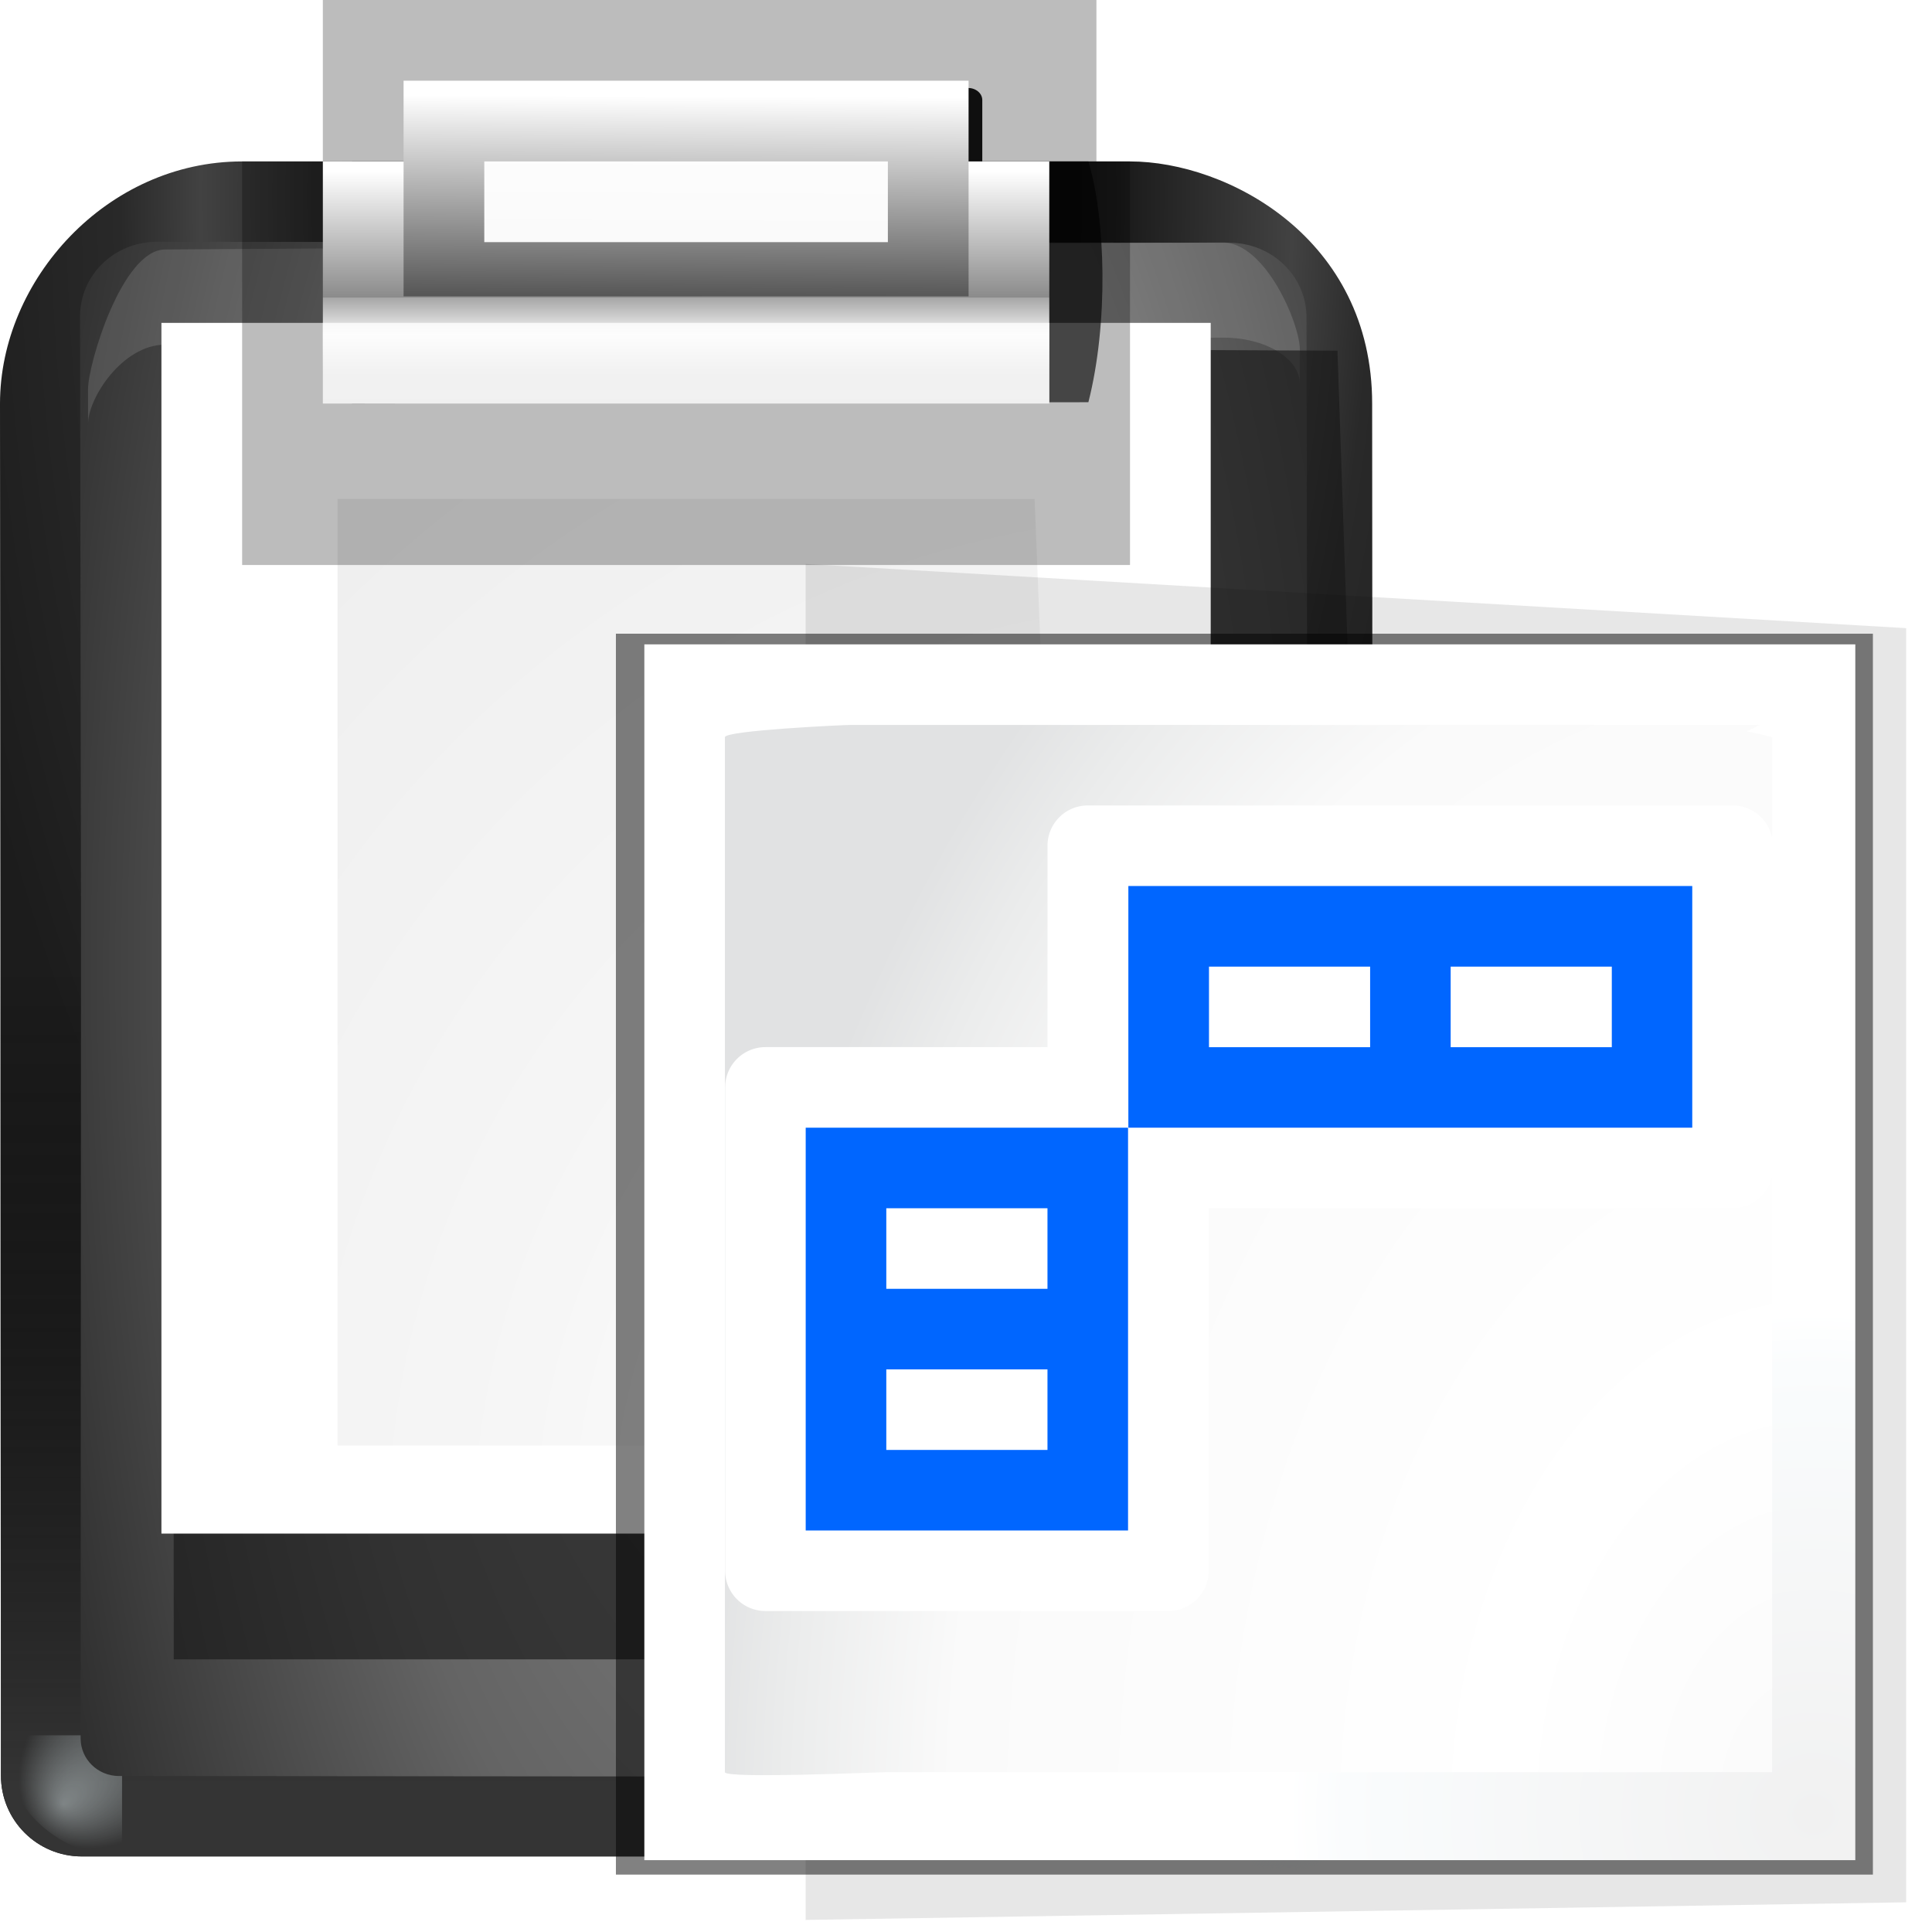
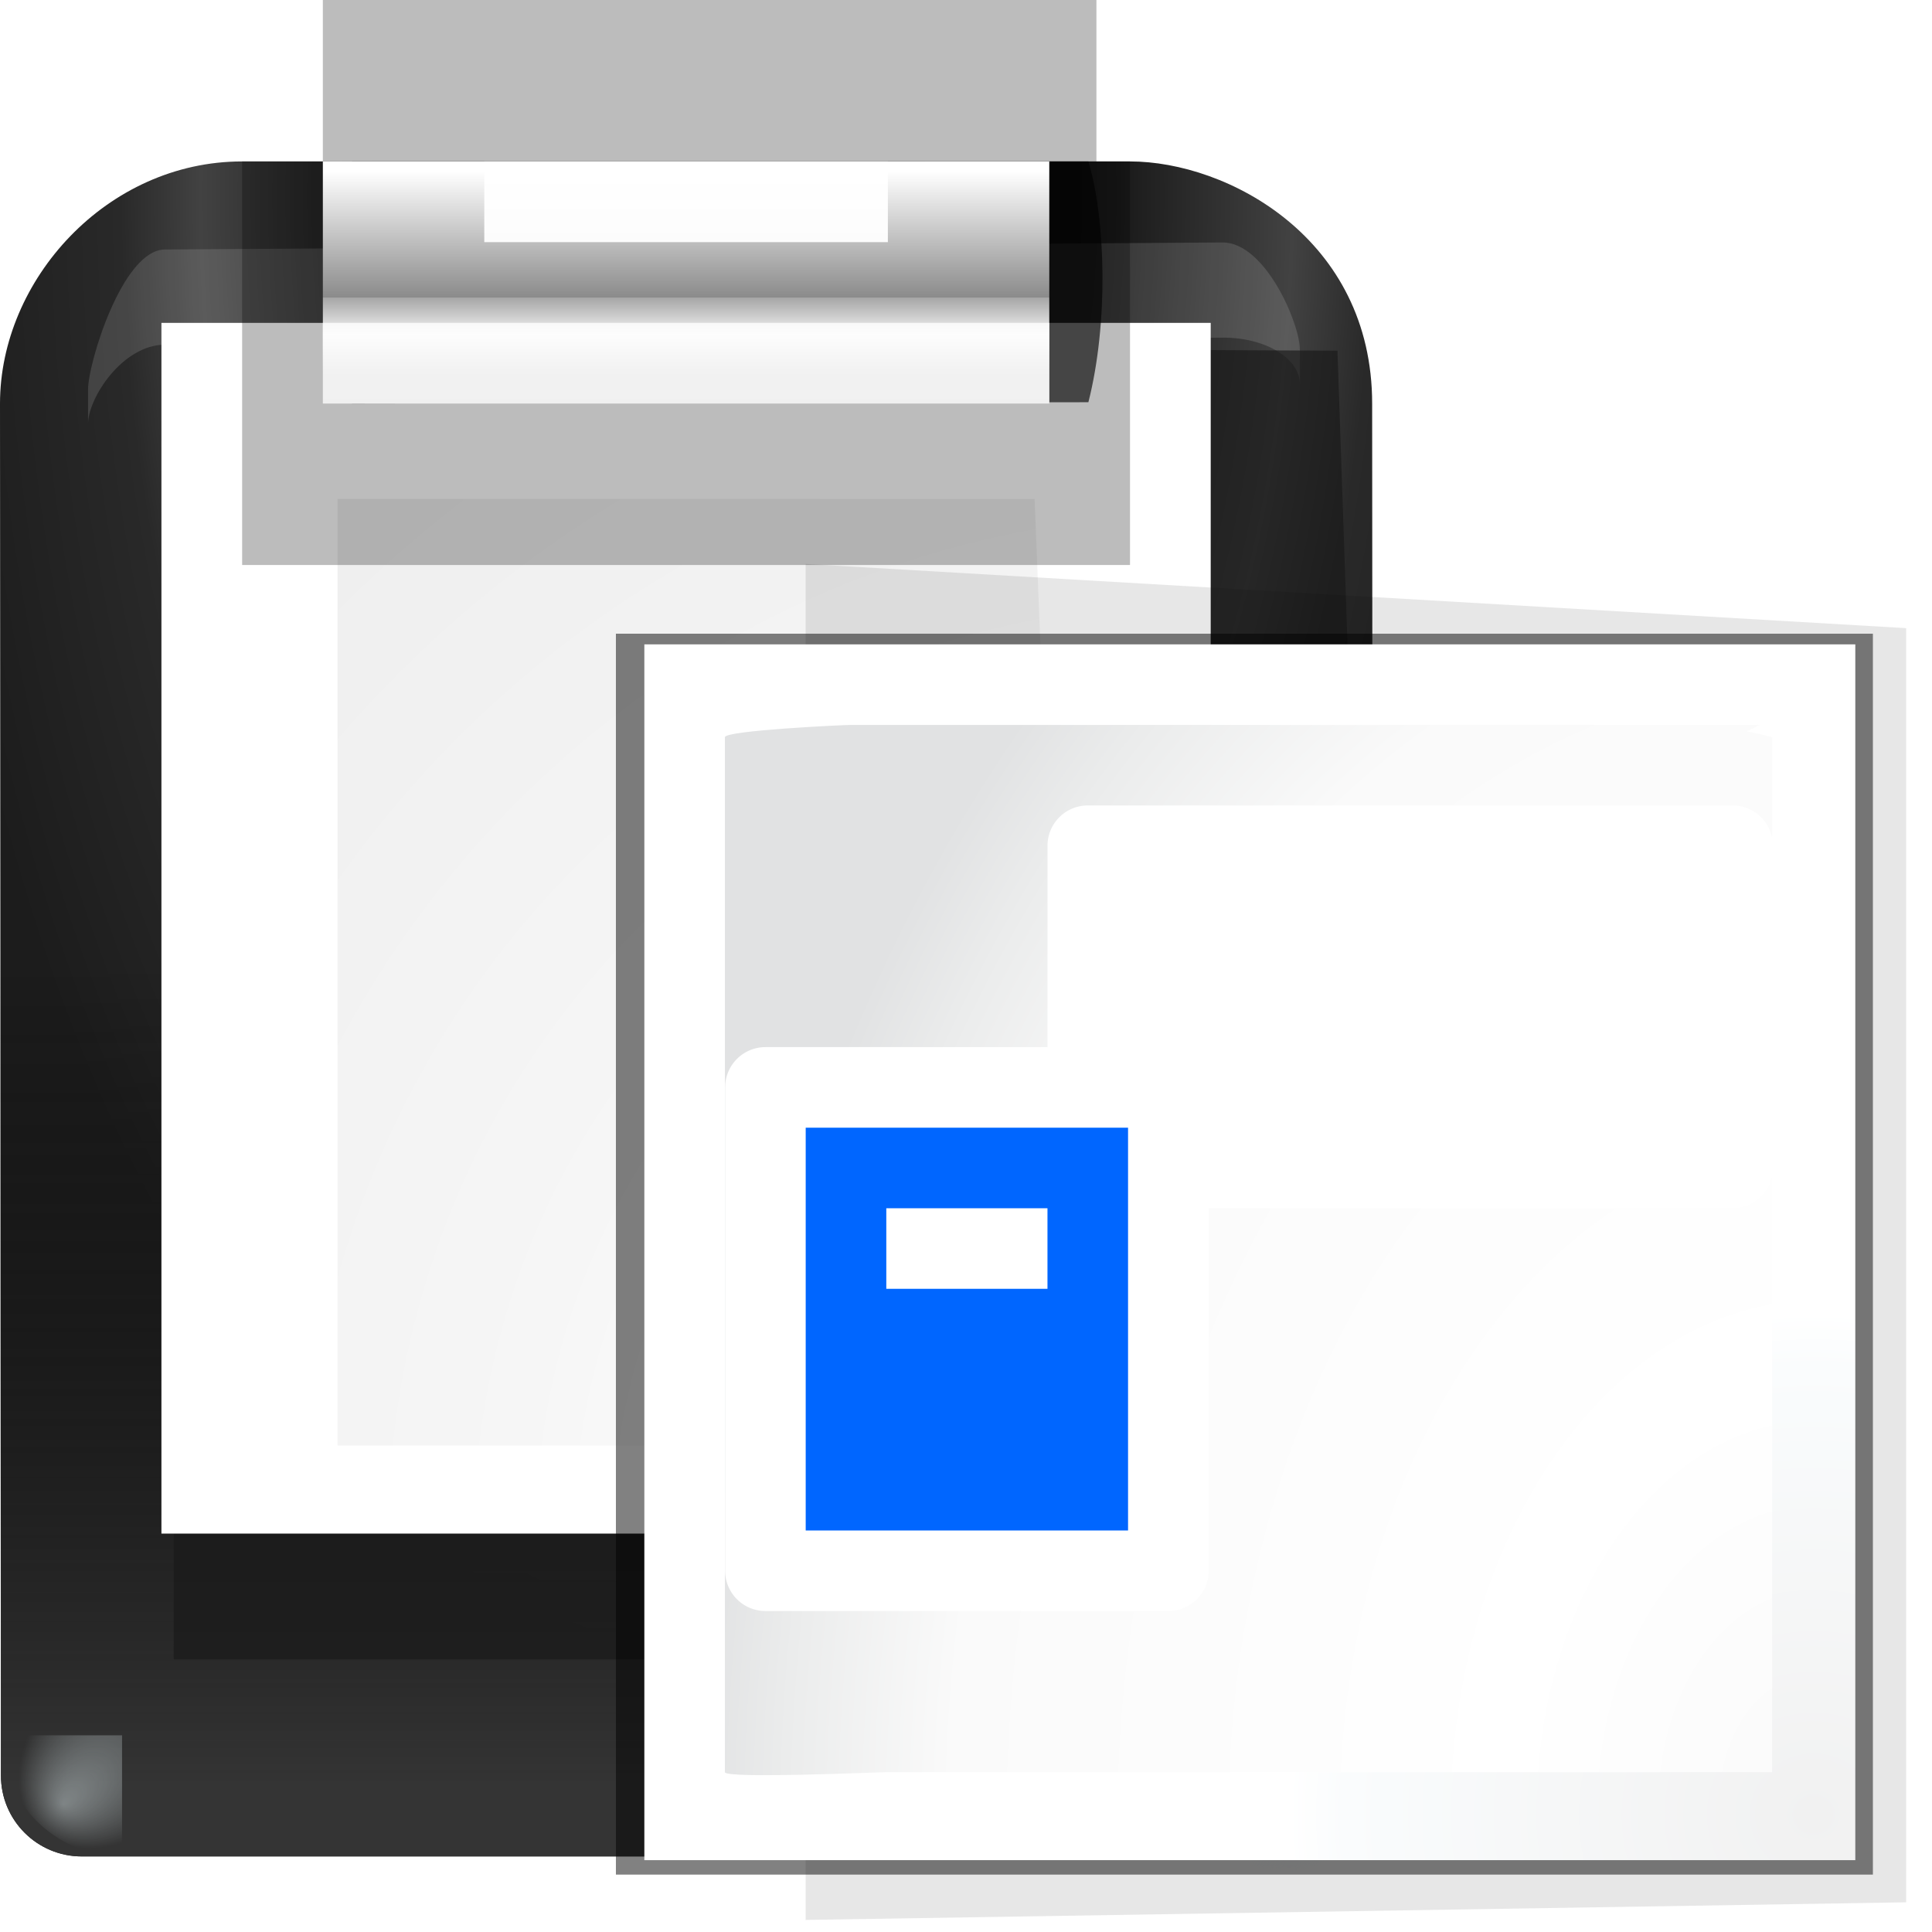
<svg xmlns="http://www.w3.org/2000/svg" xmlns:xlink="http://www.w3.org/1999/xlink" height="24" width="24">
  <linearGradient id="a">
    <stop offset="0" stop-color="#eefcff" />
    <stop offset="1" stop-color="#eefcff" stop-opacity="0" />
  </linearGradient>
  <filter id="b" color-interpolation-filters="sRGB">
    <feGaussianBlur stdDeviation="1.039" />
  </filter>
  <radialGradient id="c" cx="106.664" cy="117.334" fy="121.105" gradientTransform="matrix(.5 -.5 .707 .707 -29.635 87.698)" gradientUnits="userSpaceOnUse" r="5.333" xlink:href="#a" />
  <filter id="d">
    <feGaussianBlur stdDeviation=".202" />
  </filter>
  <filter id="e">
    <feGaussianBlur stdDeviation="1.49" />
  </filter>
  <radialGradient id="f" cx="102" cy="112.305" gradientTransform="matrix(1 0 0 .955 17.367 12.173)" gradientUnits="userSpaceOnUse" r="139.559">
    <stop offset="0" stop-color="#f1f1f1" />
    <stop offset=".243" stop-color="#fafcfd" />
    <stop offset=".272" stop-color="#fff" />
  </radialGradient>
  <radialGradient id="g" cx="102" cy="112.305" gradientTransform="matrix(.577 .016 -.022 .808 62.704 26.22)" gradientUnits="userSpaceOnUse" r="139.559">
    <stop offset="0" stop-color="#fafafa" />
    <stop offset=".272" stop-color="#fff" />
    <stop offset=".77" stop-color="#fafafa" />
    <stop offset=".919" stop-color="#ebecec" />
    <stop offset="1" stop-color="#e1e2e3" />
  </radialGradient>
  <linearGradient id="h" gradientUnits="userSpaceOnUse" x1="85.642" x2="79.003" y1="104.089" y2="96.63">
    <stop offset="0" stop-color="#8c8c8c" />
    <stop offset=".25" stop-color="#a8a8a8" />
    <stop offset=".5" stop-color="#c5c5c5" />
    <stop offset=".75" stop-color="#e2e2e2" />
    <stop offset="1" stop-color="#fff" />
  </linearGradient>
  <linearGradient id="i" gradientTransform="matrix(.895 0 0 1 -9.011 -4.362)" gradientUnits="userSpaceOnUse" x1="80.524" x2="80.524" y1="15.676" y2="32.142">
    <stop offset="0" stop-color="#fff" />
    <stop offset=".506" stop-color="#8b8b8b" />
    <stop offset=".506" stop-color="#a5a5a5" />
    <stop offset=".656" stop-color="#f4f4f4" />
    <stop offset=".805" stop-color="#bbb" />
    <stop offset="1" stop-color="#b1b1b1" />
  </linearGradient>
  <filter id="j" height="1.227" width="1.076" x="-.038" y="-.114">
    <feGaussianBlur stdDeviation=".758" />
  </filter>
  <radialGradient id="k" cx="61.332" cy="49.168" gradientTransform="matrix(1.079 0 0 1.921 -16.845 -81.486)" gradientUnits="userSpaceOnUse" r="50.665">
    <stop offset="0" />
    <stop offset=".434" stop-color="#171717" />
    <stop offset=".66" stop-color="#424242" />
    <stop offset=".757" stop-color="#292929" />
    <stop offset="1" stop-color="#1c1c1c" />
  </radialGradient>
  <radialGradient id="l" cx="61.332" cy="66.668" gradientTransform="matrix(1.658 0 0 3.794 -50.332 -189.009)" gradientUnits="userSpaceOnUse" r="50.665">
    <stop offset="0" stop-color="#878787" />
    <stop offset=".355" stop-color="#646464" />
    <stop offset=".619" stop-color="#2d2d2d" />
    <stop offset=".757" stop-color="#232323" />
    <stop offset="1" stop-color="#1f1f1f" />
  </radialGradient>
  <linearGradient id="m" gradientUnits="userSpaceOnUse" x1="70.204" x2="70.204" y1="117.918" y2="63.595">
    <stop offset="0" stop-color="#343434" />
    <stop offset="1" stop-opacity="0" />
  </linearGradient>
  <radialGradient id="n" cx="106.831" cy="117.068" fy="120.84" gradientTransform="matrix(.5 -.5 .707 .707 -29.635 87.698)" gradientUnits="userSpaceOnUse" r="5.333" xlink:href="#a" />
  <radialGradient id="o" cx="91.455" cy="103.261" gradientTransform="matrix(2.426 0 0 2.516 -142.41 -158.249)" gradientUnits="userSpaceOnUse" r="37.362">
    <stop offset="0" stop-color="#ededed" />
    <stop offset=".25" stop-color="#fff" />
    <stop offset=".5" stop-color="#f6f6f6" />
    <stop offset="1" stop-color="#eee" />
  </radialGradient>
  <filter id="p">
    <feGaussianBlur stdDeviation="2.172" />
  </filter>
  <linearGradient id="q" gradientTransform="matrix(1.309 0 0 1.309 -33.807 -30.257)" gradientUnits="userSpaceOnUse" x1="74.711" x2="74.665" y1="18.197" y2="8.003">
    <stop offset="0" stop-color="#fff" />
    <stop offset="1" stop-color="#555" />
  </linearGradient>
  <filter id="r" height="1.233" width="1.129" x="-.064" y="-.116">
    <feGaussianBlur stdDeviation=".802" />
  </filter>
  <g transform="scale(.188)">
    <path d="m21.333 0h51.115l-0 39.029h-51.115z" fill-rule="evenodd" opacity=".265" />
-     <path d="m48 1.869c-.435 0-.787.352-.787.787l-0 12.385c0.0.435.352.787.787.787h26.656c.435-0.0.787-.352.787-.787l0-12.385c-0-.435-.352-.787-.787-.787z" fill="#0f0f0f" filter="url(#r)" transform="matrix(1.192 0 0 1.013 -25.022 3.92)" />
    <path d="m16 10.667c-8.932 0-16 7.818-16 16l.063 88v2.656c0 2.955 2.389 5.344 5.344 5.344h2.656l74.667-0h2.656c2.955 0 5.344-2.389 5.344-5.344v-2.656l-.063-88c0-10.932-9.568-16-16-16z" fill="url(#k)" />
    <path d="m8 45.982c-4.432 0-8 3.568-8 8v12.312l.062 48.372v2.656c0 2.955 2.389 5.344 5.344 5.344h2.656 74.604 2.656c2.955 0 5.344-2.389 5.344-5.344v-2.656l-.062-48.372v-12.312c0-4.432-3.568-8-8-8z" fill="url(#m)" />
    <path d="m111.956 116.686c0 2.945-2.388 5.333-5.333 5.333v-5.333z" fill="url(#n)" filter="url(#d)" opacity=".633" transform="matrix(-1.5 0 0 1.5 168 -60.367)" />
    <path d="m111.997 117.334a5.333 5.333 0 0 1 -5.333 5.333v-5.333z" fill="url(#c)" filter="url(#d)" opacity=".633" transform="matrix(1.489 0 0 1.385 -76.111 -45.213)" />
-     <path d="m10.37 15.977c-2.826 0-5.082 2.205-5.082 4.932l.066 40.581-.026 50.93v2.452c0 1.364 1.128 2.481 2.541 2.481h2.541l70.848.062h2.541c1.413 0 2.571-1.117 2.571-2.481v-2.452l.026-50.93-.066-40.581c0-2.727-2.286-4.932-5.112-4.932z" fill="url(#l)" />
    <path d="m10.9 16.485c-2.826.019-5.082 7.548-5.082 9.238v2.288c0-1.69 2.255-5.219 5.082-5.238l69.877-.463c2.826-.019 5.111 1.366 5.111 3.056v-2.288c0-1.69-2.285-7.075-5.111-7.056z" fill="#fff" opacity=".133" />
    <path d="m19.281 27.28.061 89.531h59.625.062c5.541-.186 11.199.24 14.906-.719.103-.019.208-.029.312-.031.005-.084.015-.167.031-.25.979-4.89 1.741-12.145 2.188-18.312v-.125l-2.251-69.707-74.935-.387z" fill="#191919" filter="url(#p)" opacity=".812" transform="matrix(1.027 0 0 .97 -8.383 -3.664)" />
    <path d="m10.667 21.333h69.333v80h-63.515-5.818z" fill="url(#h)" />
    <path d="m22.303 32.97v62.546h47.516l.728-7.271-2.183-55.274z" fill="url(#o)" />
    <path d="m16 10.667h58.667v26.667h-58.667z" fill-rule="evenodd" opacity=".265" />
    <path d="m31.332 18.849h52.999c1.257 4.579 1.445 12.699 0 18.9l-52.999.1c-1.771-5.776-2.528-14.298 0-19z" fill-opacity=".636" filter="url(#j)" transform="matrix(.918 0 0 .842 -5.499 -5.207)" />
    <path d="m21.333 10.667h48v16h-48z" fill="url(#i)" />
-     <path d="m26.667-19.583h37.333v14.25h-37.333z" fill="url(#q)" transform="scale(1 -1)" />
    <g fill="#fff" fill-rule="evenodd">
      <path d="m32 10.667h26.667v5.333h-26.667z" opacity=".955" />
      <path d="m21.333 21.333h48v5.333h-48z" opacity=".801" />
    </g>
  </g>
  <g transform="matrix(.172 0 0 .172 2 2)">
    <path d="m39.843 27.696v94.532l76.277-1.228v-30-58.827z" filter="url(#b)" opacity=".307" transform="matrix(1.042 0 0 1.036 5.042 .407)" />
    <path d="m111.997 117.334a5.333 5.333 0 0 1 -5.333 5.333v-5.333z" fill="url(#c)" filter="url(#d)" opacity=".633" transform="matrix(1.489 0 0 1.385 -62.941 -43.257)" />
    <path d="m26.692 32.559v86.51l87.124-0v-27.007-59.503z" filter="url(#e)" opacity=".702" transform="matrix(1.042 0 0 1.036 5.042 .407)" />
    <path d="m34.909 34.91v87.808h87.459v-29.627-58.181z" fill="url(#f)" />
    <path d="m49.826 40.728c-.503 0-9.099.399-9.099.888v74.747c0 .49 11.133 0 11.636 0h63.999v-22.833-51.914c-7.546-2.022-5.114 1.537-.913-.888z" fill="url(#g)" />
    <g transform="matrix(1.039 0 0 1 -5.163 0)">
      <path d="m13.5 10a.5.5 0 0 0 -.5.5v2.5h-3.5a.5.5 0 0 0 -.5.5v6a.5.5 0 0 0 .5.5h5a.5.5 0 0 0 .5-.5v-4.5h6.5a.5.5 0 0 0 .5-.5v-4a.5.5 0 0 0 -.5-.5z" fill="#fff" transform="matrix(5.602 0 0 5.818 -6.234 -11.636)" />
      <g stroke-width="1.07">
        <path d="m49.784 69.818 22.407-0v29.091l-22.407 0z" fill="#06f" />
-         <path d="m55.386 87.273 11.204-0v5.818l-11.204 0z" fill="#fff" />
        <path d="m55.386 75.636 11.204-0v5.818l-11.204 0z" fill="#fff" />
      </g>
      <g transform="matrix(0 1.091 -1.05 0 150.618 23.273)">
-         <path d="m15 13h7v-3h-7z" fill="#06f" stroke-width=".188" transform="matrix(0 -5.333 5.333 0 -26.667 154.667)" />
        <g fill="#fff">
          <path d="m32 58.667h5.333l-0 10.667h-5.333z" />
          <path d="m32 42.667h5.333l-0 10.667h-5.333z" />
        </g>
      </g>
    </g>
  </g>
</svg>